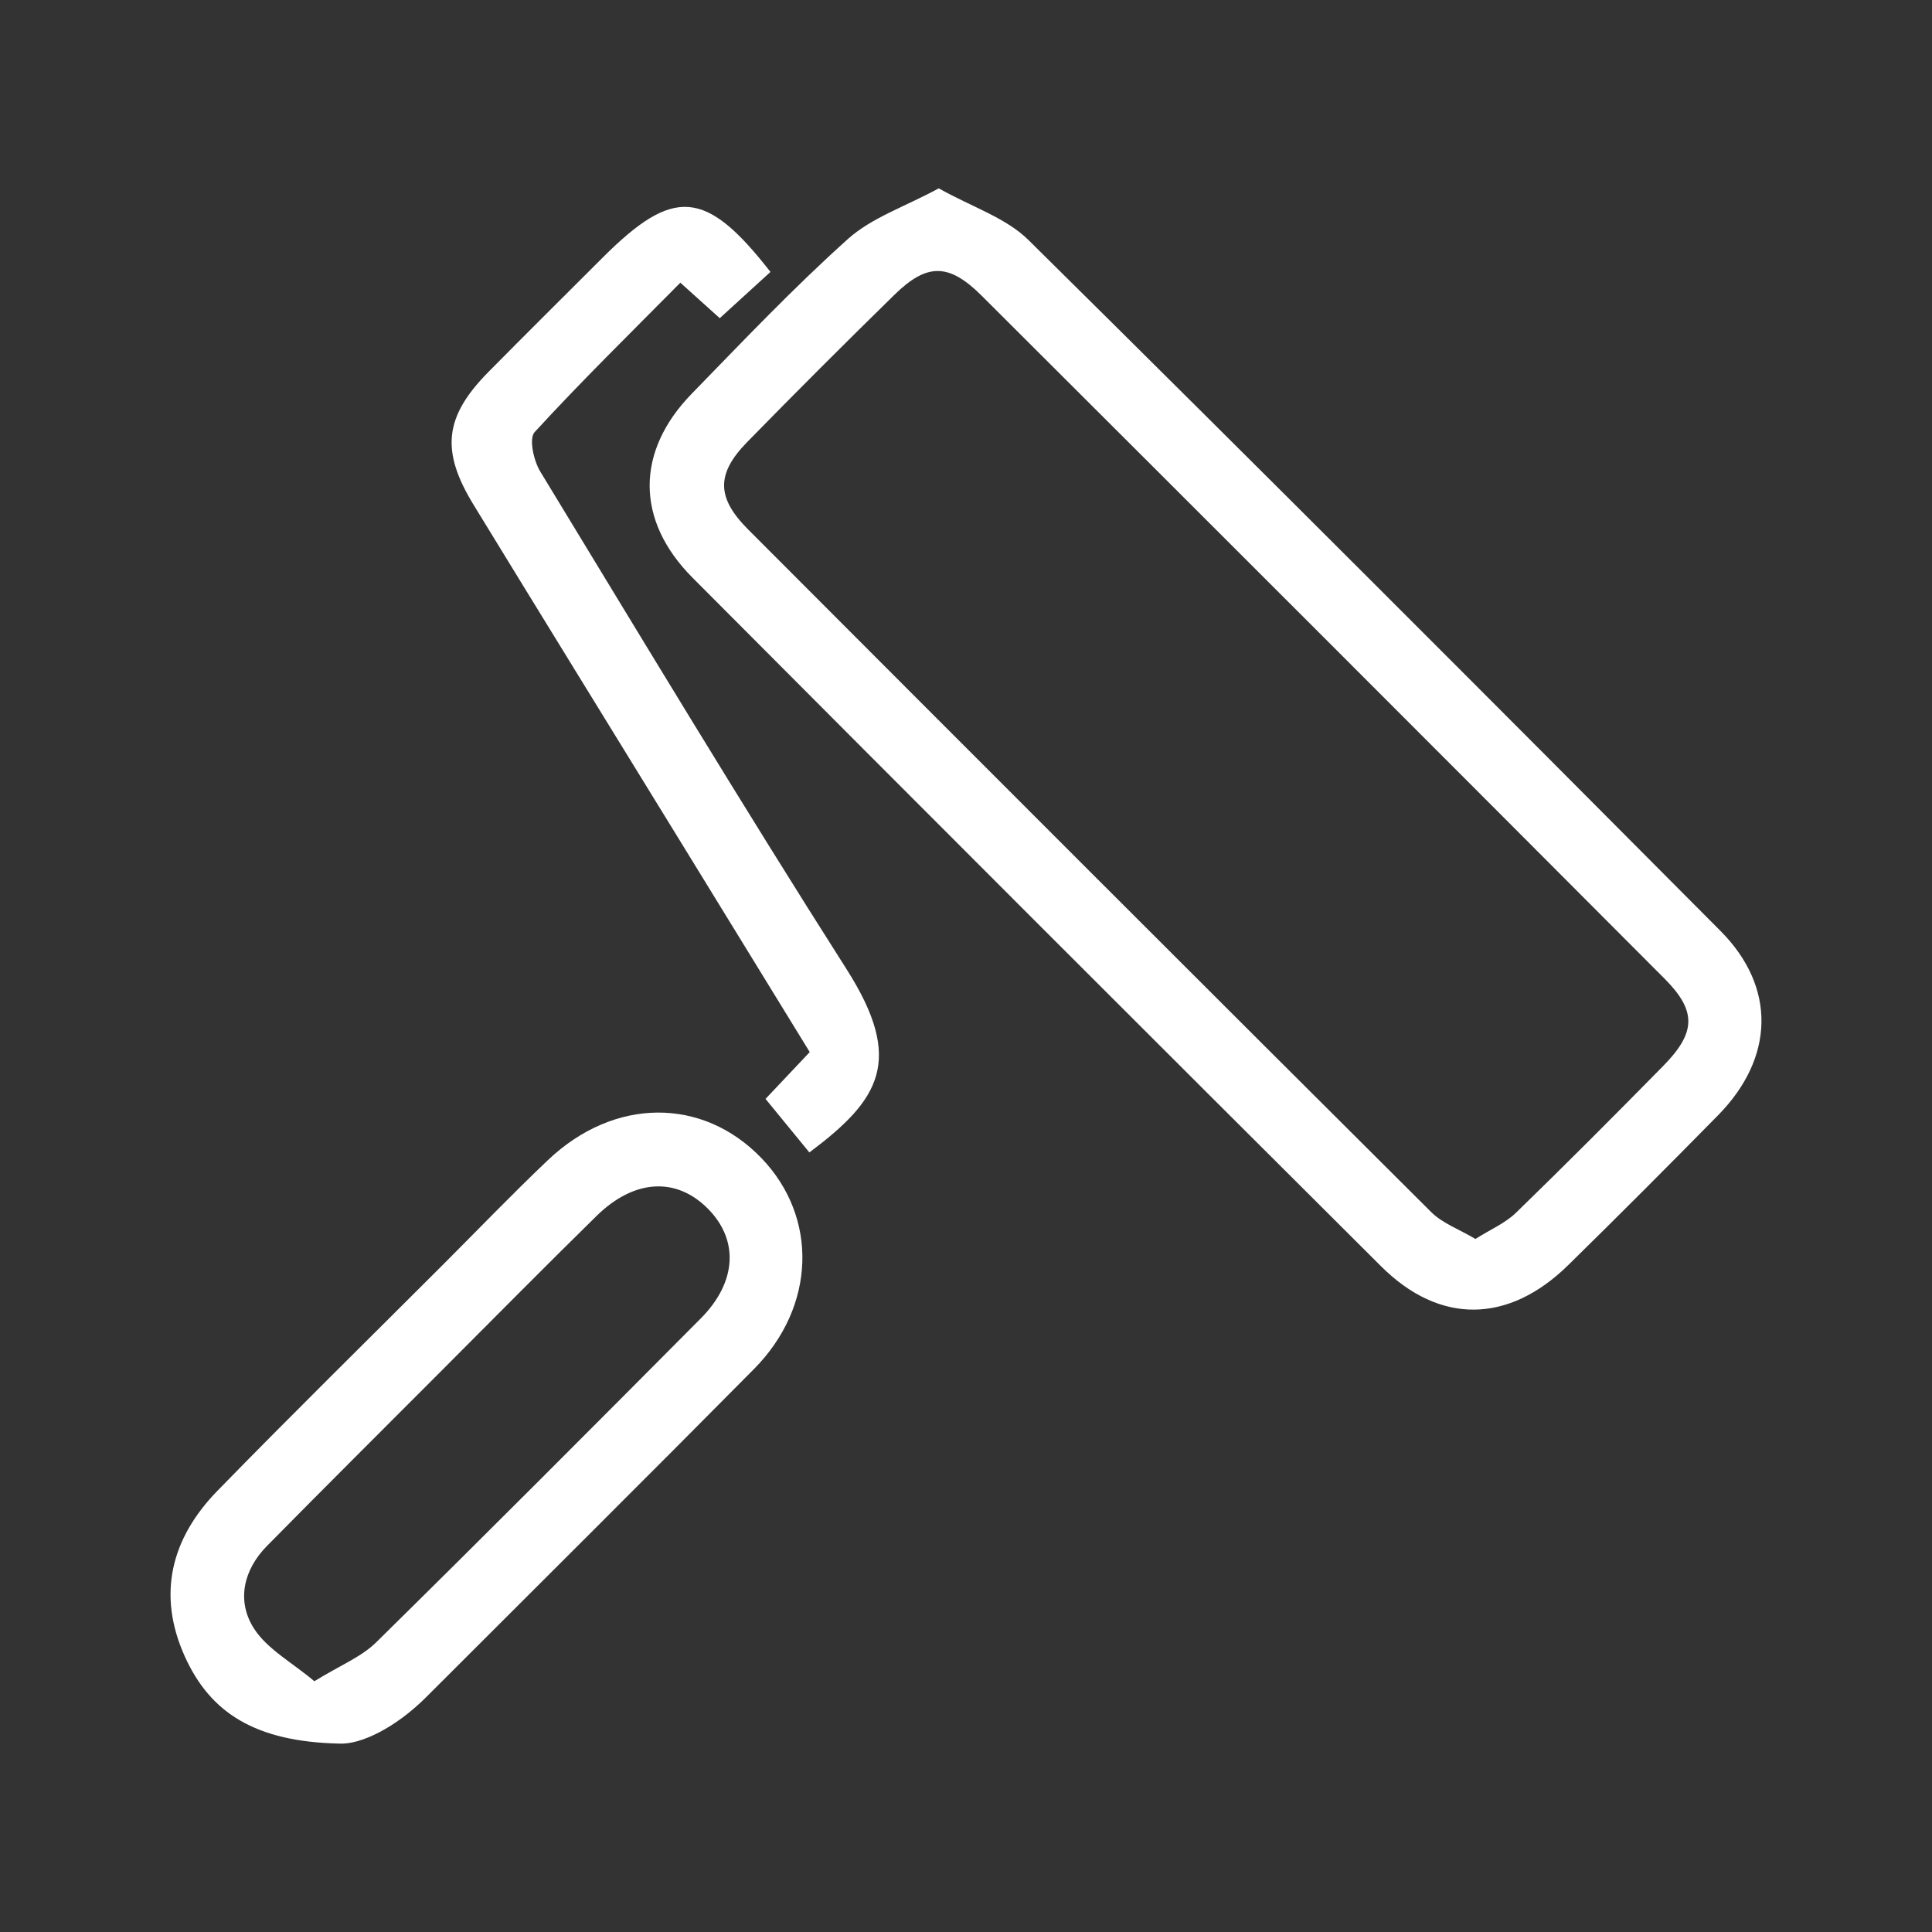
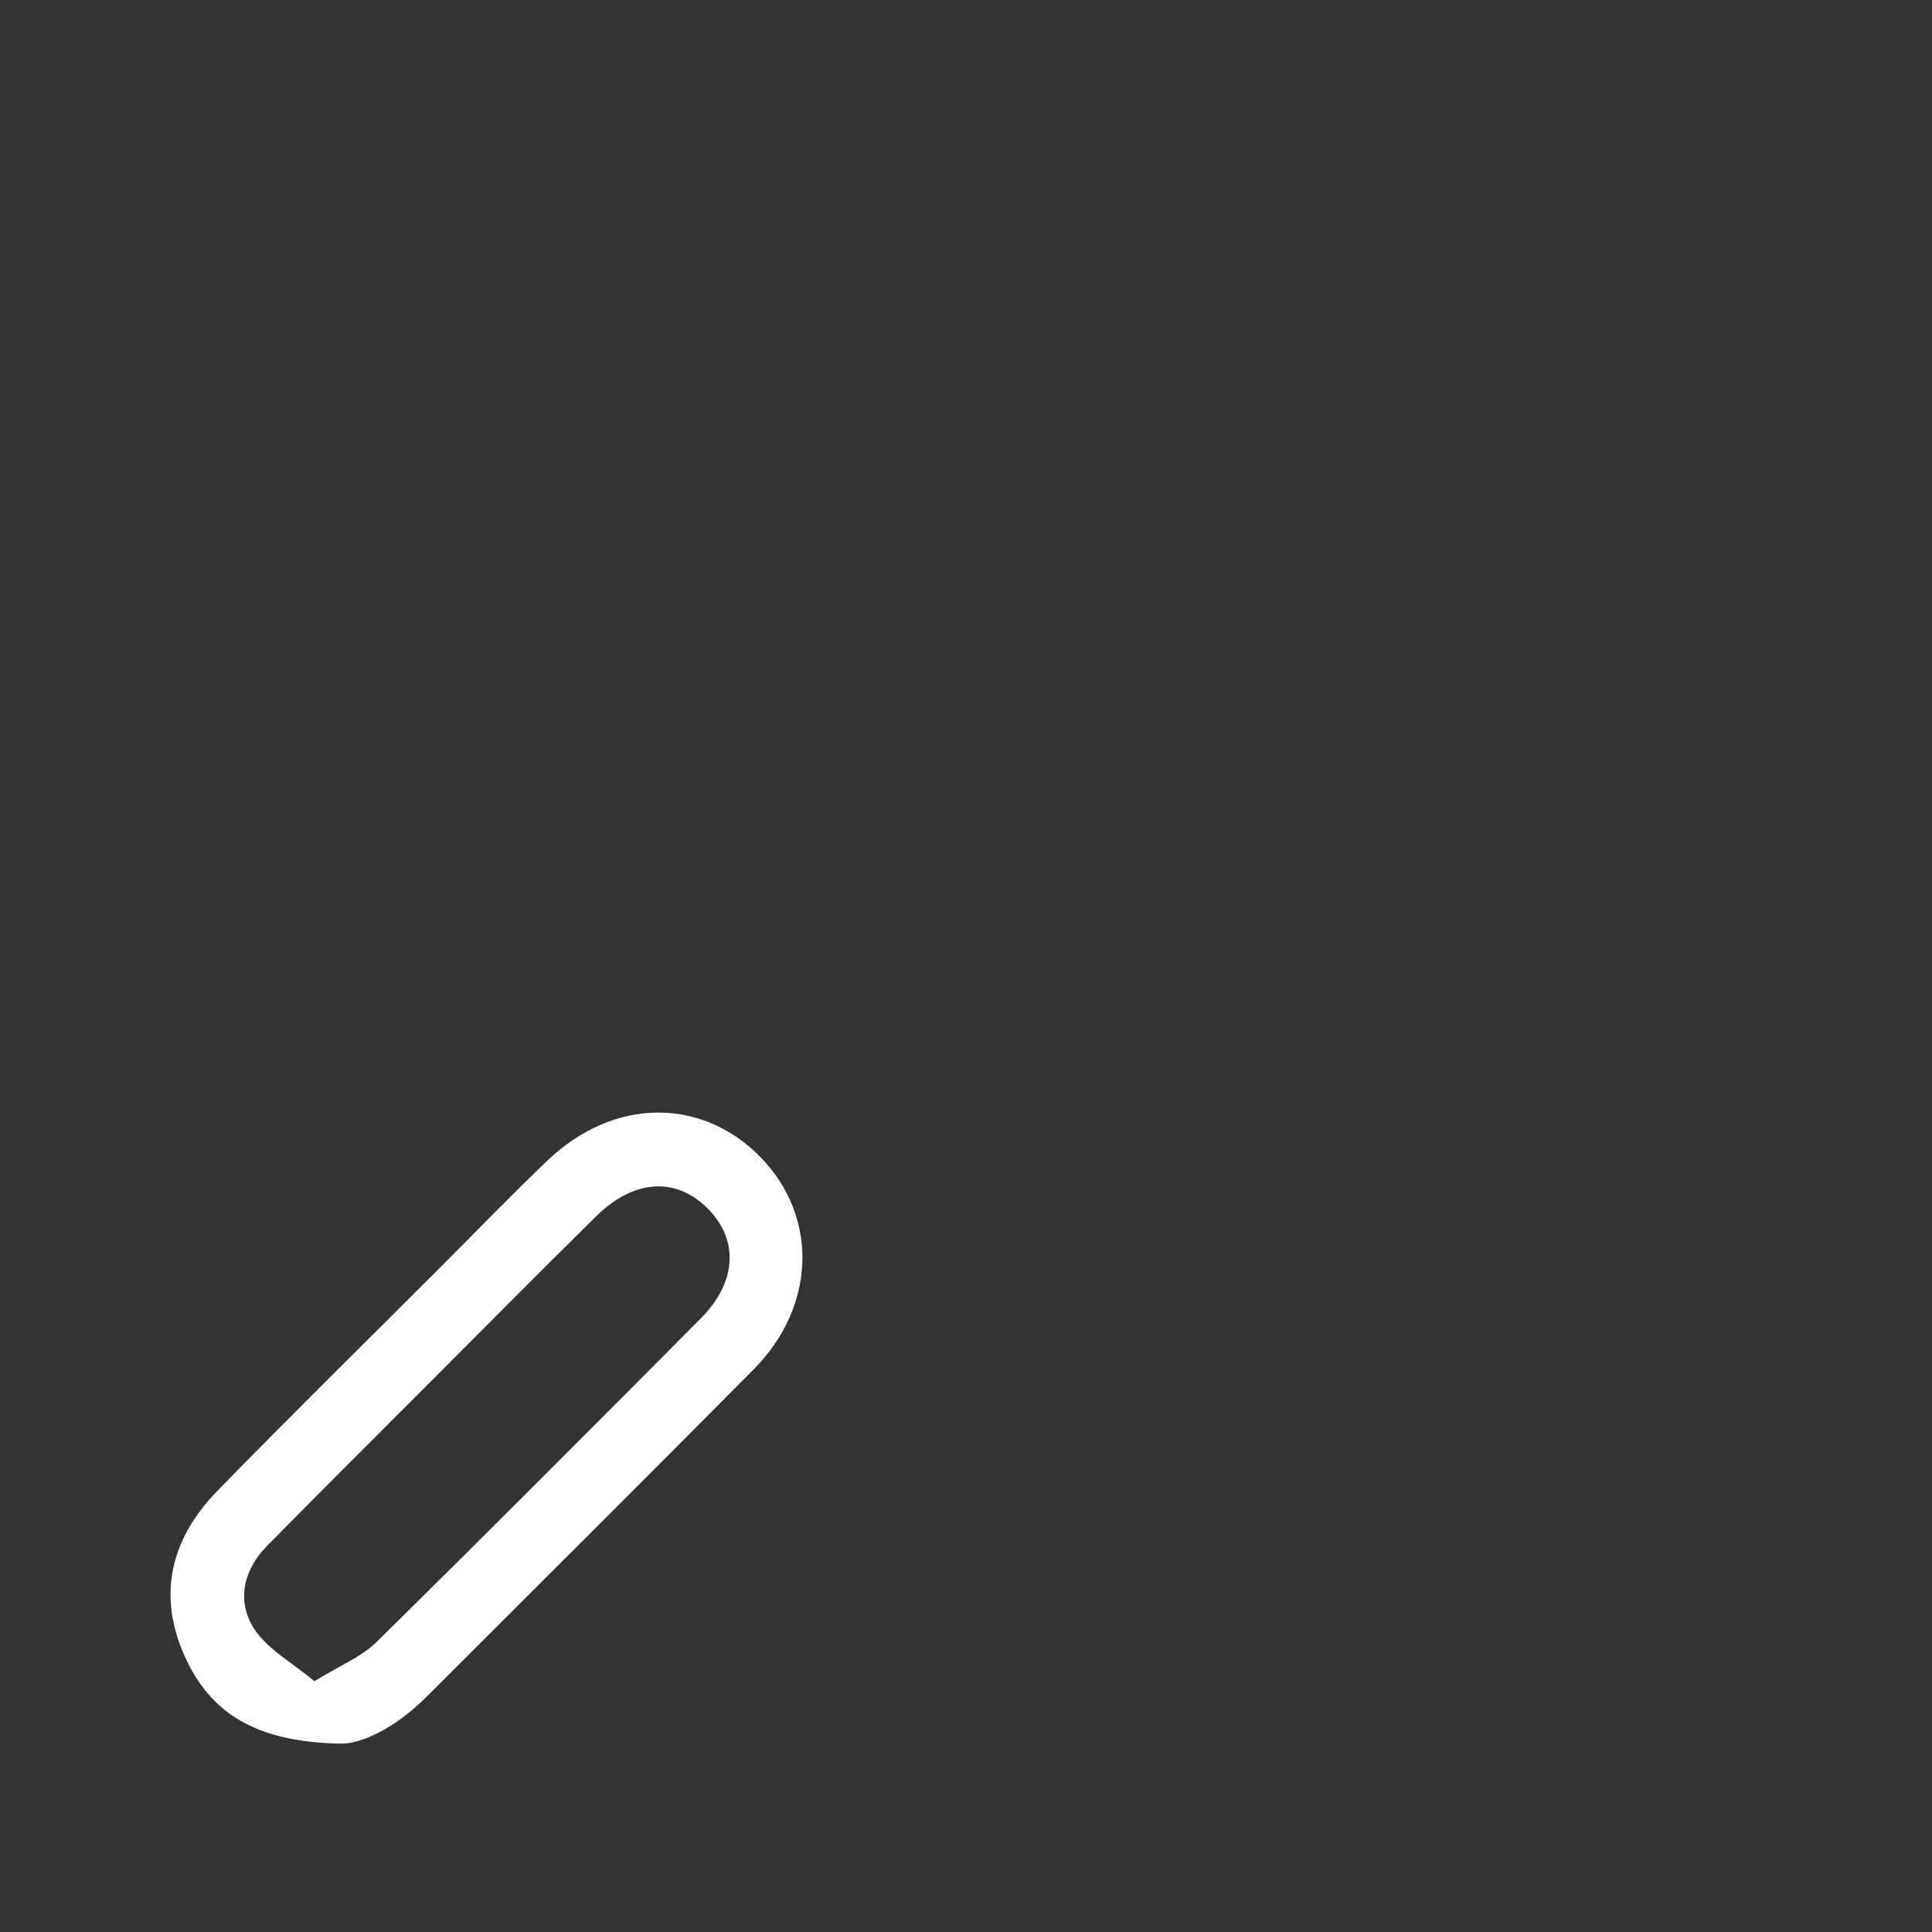
<svg xmlns="http://www.w3.org/2000/svg" version="1.1" id="Capa_1" x="0px" y="0px" width="141.73px" height="141.73px" viewBox="0 0 141.73 141.73" enable-background="new 0 0 141.73 141.73" xml:space="preserve">
  <rect x="0" y="0" width="141.73" height="141.73" fill="#333333" stroke="none" />
  <g>
-     <path fill="#FFFFFF" d="M68.866,13.818c2.452,1.376,4.932,2.16,6.579,3.787c17.006,16.81,33.902,33.731,50.766,50.683   c4.116,4.138,3.963,9.319-0.175,13.527c-3.636,3.697-7.298,7.37-11.001,11c-4.374,4.288-9.414,4.37-13.713,0.086   c-16.872-16.809-33.713-33.649-50.52-50.523c-4.197-4.214-4.17-9.276-0.048-13.505c3.753-3.851,7.46-7.766,11.459-11.35   C63.95,15.967,66.368,15.17,68.866,13.818z M108.237,90.889c1.125-0.712,2.194-1.164,2.97-1.918   c3.65-3.544,7.242-7.149,10.808-10.777c2.396-2.437,2.472-4.015,0.098-6.397C105.441,55.072,88.741,38.375,72.02,21.698   c-2.421-2.415-4.02-2.406-6.405-0.073c-3.637,3.558-7.234,7.157-10.793,10.793c-2.286,2.337-2.274,4.085,0.061,6.424   c16.683,16.714,33.379,33.416,50.112,50.08C105.816,89.74,107.024,90.169,108.237,90.889z" />
    <path fill="#FFFFFF" d="M24.877,127.908c-6.148-0.138-9.455-2.252-11.323-6.4c-2.053-4.557-0.986-8.672,2.393-12.14   c5.432-5.574,10.986-11.028,16.49-16.532c2.582-2.582,5.113-5.217,7.76-7.732c4.852-4.61,11.339-4.636,15.659-0.148   c4.176,4.337,4.008,10.874-0.54,15.47c-7.976,8.059-16.026,16.045-24.042,24.065C29.071,126.696,26.498,127.999,24.877,127.908z    M23.062,123.334c1.892-1.167,3.441-1.778,4.533-2.852c7.992-7.866,15.909-15.81,23.814-23.764c2.673-2.69,2.801-5.801,0.469-8.102   c-2.312-2.282-5.373-2.106-8.114,0.583c-3.831,3.759-7.603,7.579-11.396,11.377c-4.267,4.273-8.545,8.535-12.784,12.834   c-1.734,1.759-2.236,4.037-0.964,6.039C19.588,120.973,21.418,121.949,23.062,123.334z" />
-     <path fill="#FFFFFF" d="M59.375,84.542c-1.019-1.245-2.04-2.491-3.217-3.928c0.728-0.77,1.896-2.007,3.244-3.434   c-3.258-5.305-6.504-10.593-9.753-15.881c-4.971-8.089-9.955-16.169-14.909-24.269c-2.431-3.975-2.14-6.469,1.097-9.75   c2.767-2.804,5.567-5.574,8.352-8.36c5.226-5.226,7.576-5.07,12.331,1.029c-1.165,1.062-2.356,2.149-3.719,3.392   c-0.847-0.762-1.734-1.56-2.892-2.603c-3.649,3.691-7.272,7.235-10.692,10.966c-0.427,0.466-0.068,2.091,0.413,2.883   c7.424,12.208,14.793,24.453,22.468,36.503C66.38,77.815,64.529,80.678,59.375,84.542z" />
  </g>
</svg>